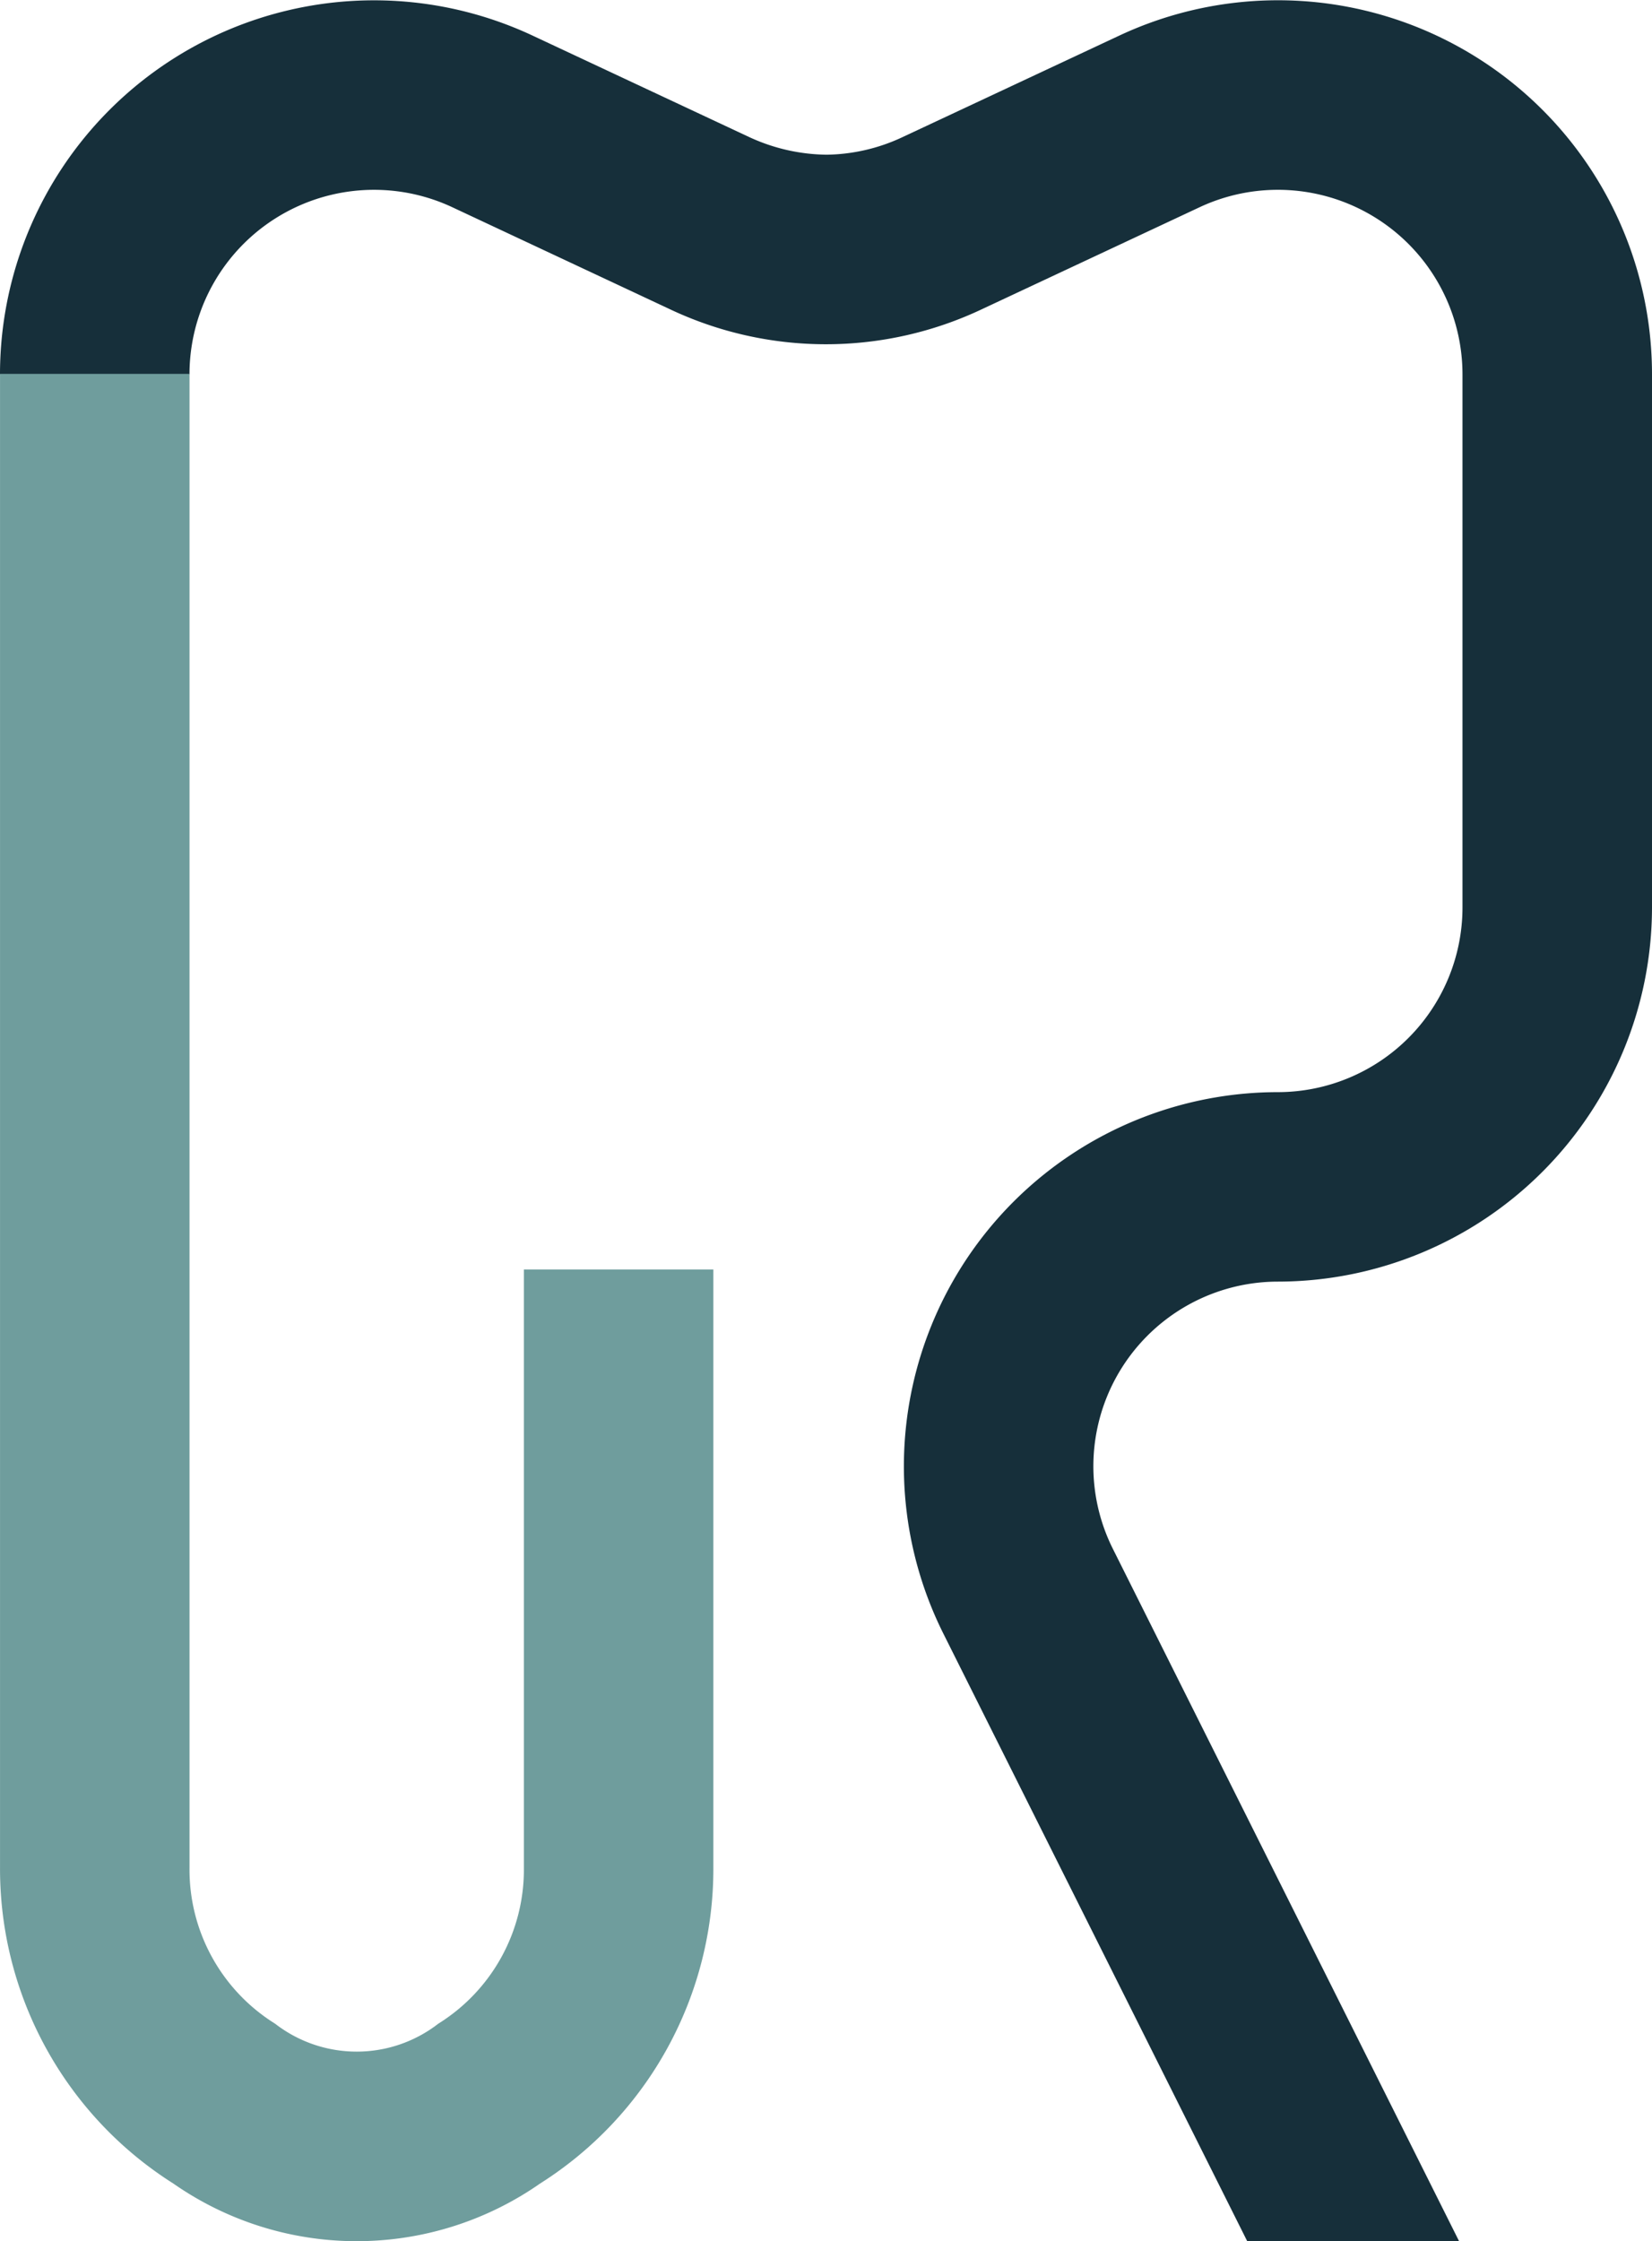
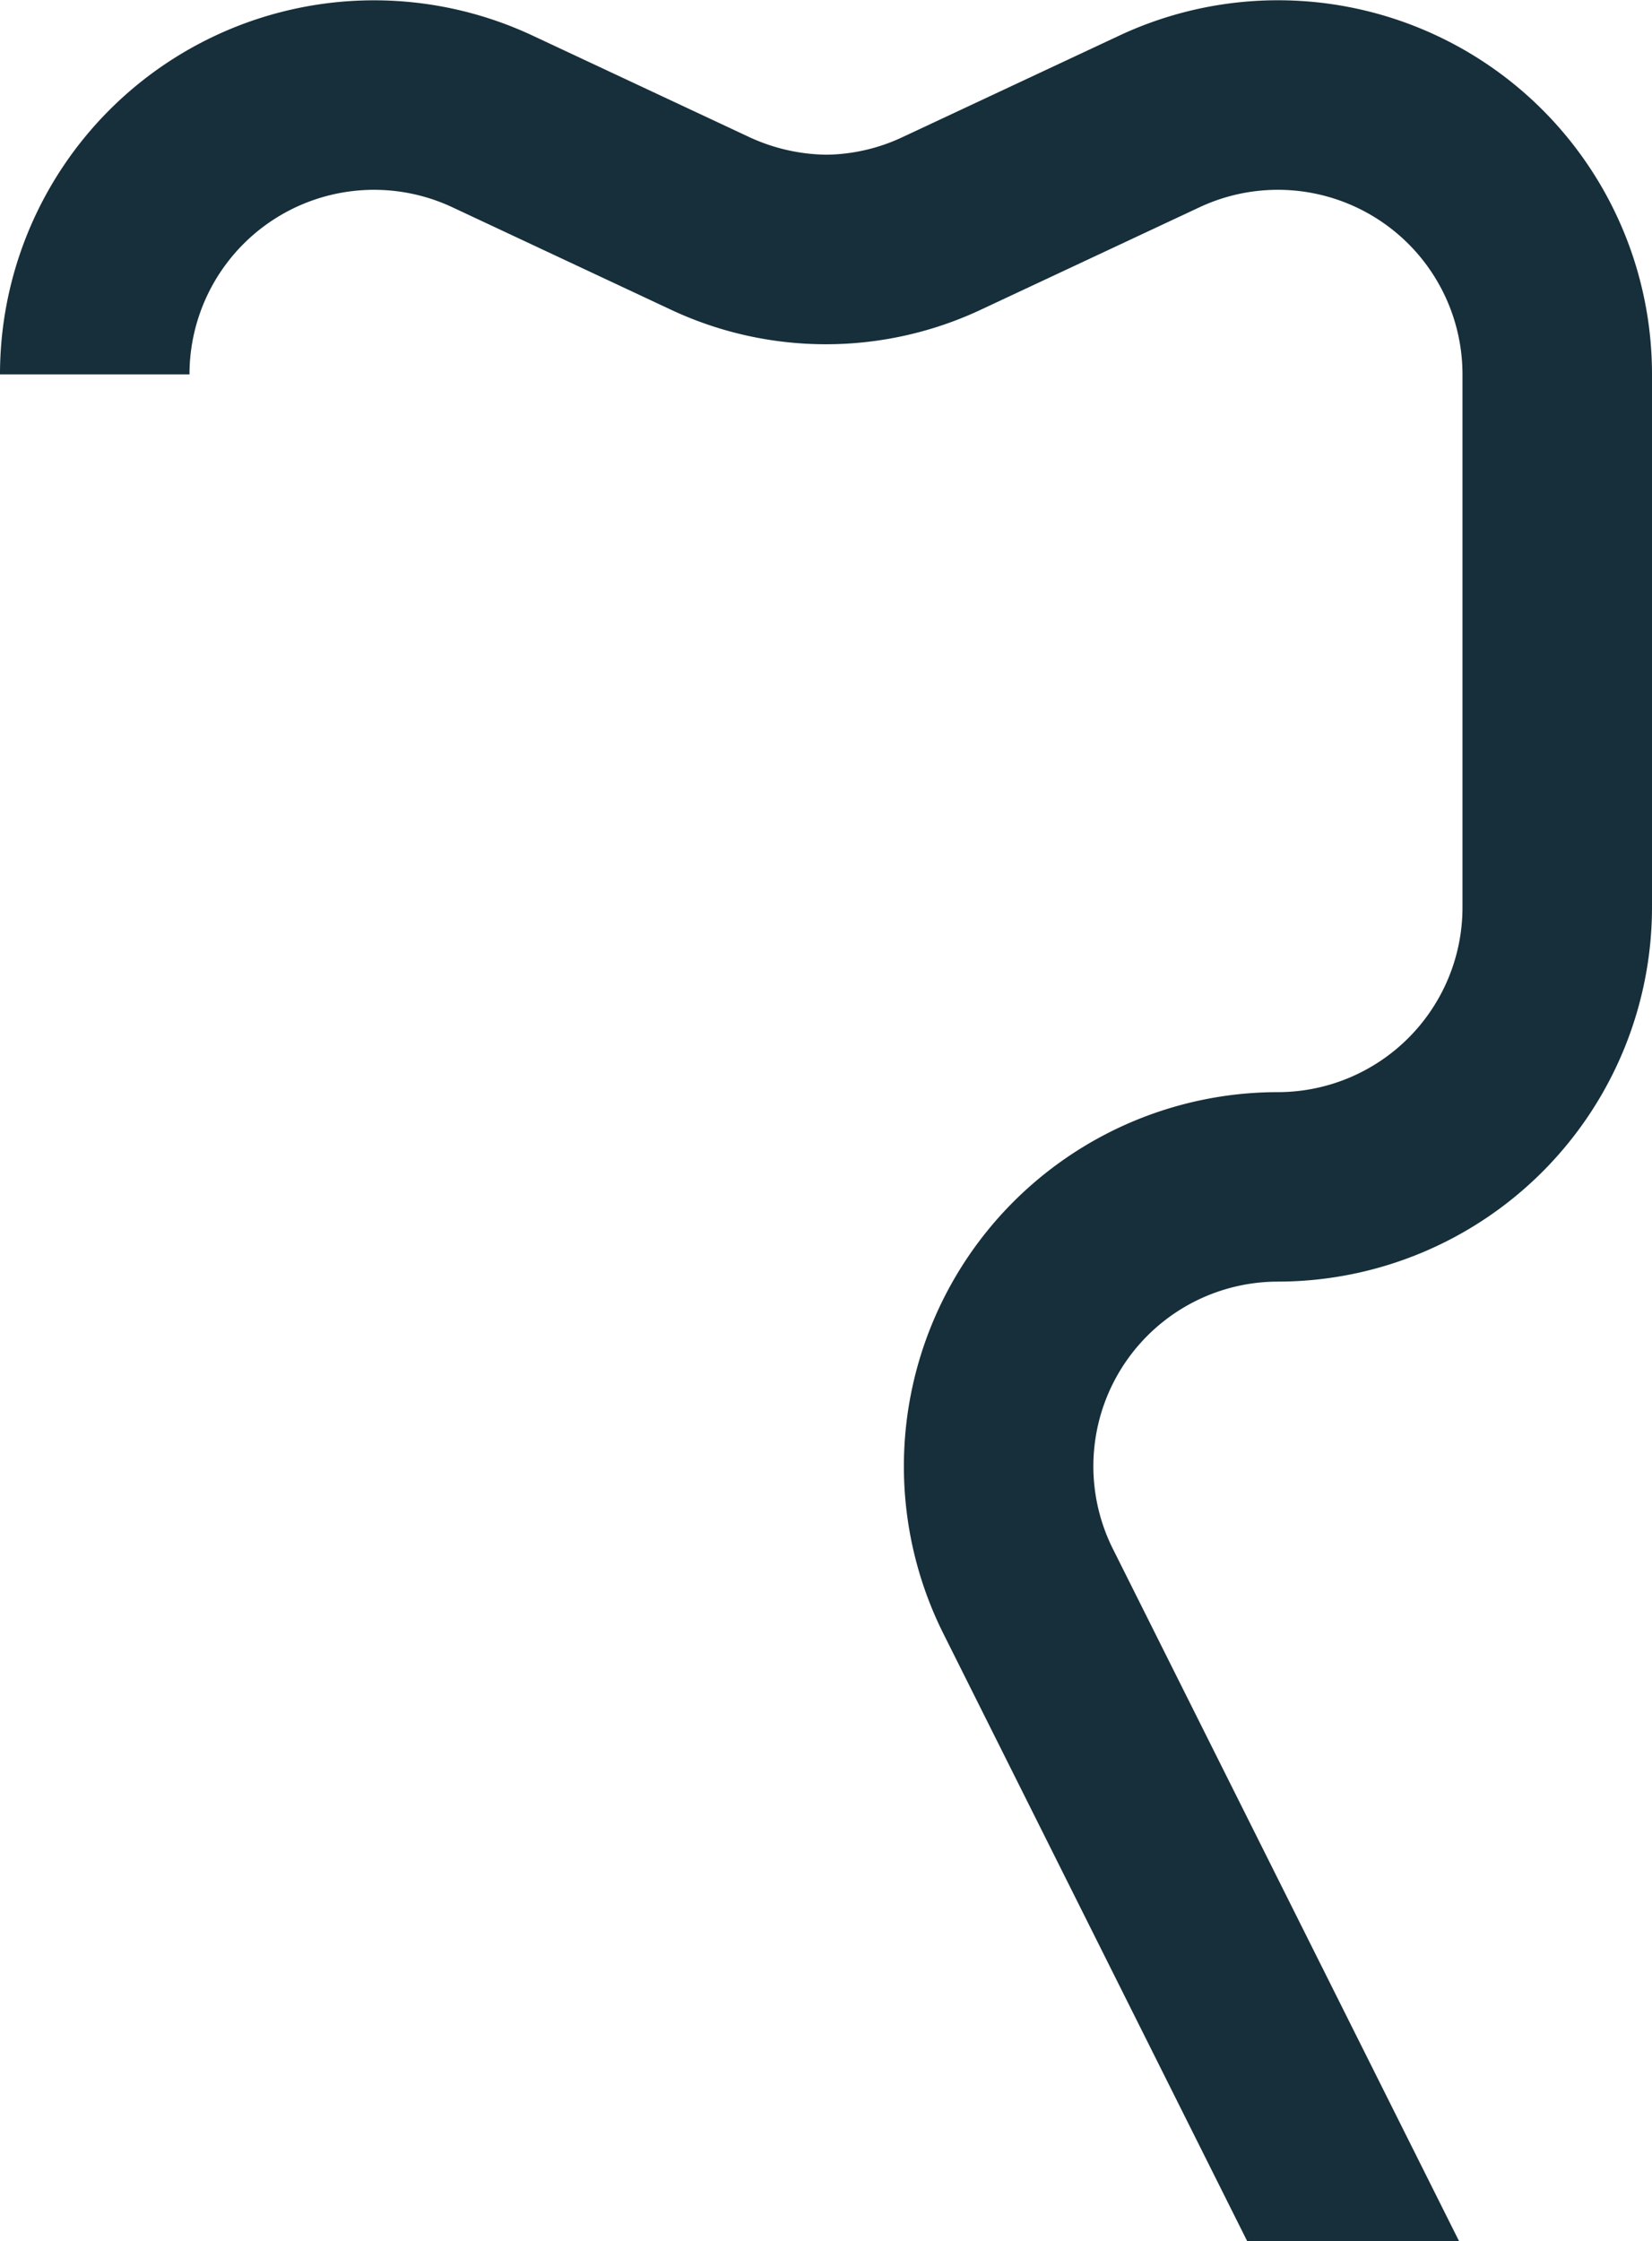
<svg xmlns="http://www.w3.org/2000/svg" id="Logo_UR" width="115.24" height="156.325" viewBox="0 0 115.24 156.325">
  <path id="Pfad_1114" data-name="Pfad 1114" d="M376.163,354.87l-21.2-42.387a26.1,26.1,0,0,1,23.342-37.76,12.89,12.89,0,0,0,12.875-12.875V224.661A12.878,12.878,0,0,0,372.84,213L357.7,220.092a25.451,25.451,0,0,1-21.84.007L320.713,213a12.875,12.875,0,0,0-18.335,11.66H289.16a26.091,26.091,0,0,1,37.161-23.628l15.141,7.092a13.151,13.151,0,0,0,5.383,1.212,12.828,12.828,0,0,0,5.259-1.22l15.134-7.087A26.091,26.091,0,0,1,404.4,224.658v37.188a26.126,26.126,0,0,1-26.093,26.093,12.878,12.878,0,0,0-11.519,18.632l24.155,48.3Z" transform="translate(-289.16 -198.545)" fill="#162f3a" />
-   <path id="Pfad_1115" data-name="Pfad 1115" d="M325.713,369.863V411.6a12.654,12.654,0,0,1-5.97,10.867,9.291,9.291,0,0,1-11.385,0,12.654,12.654,0,0,1-5.97-10.867V307.39H289.17V411.6a25.967,25.967,0,0,0,12.094,22.02,22.355,22.355,0,0,0,25.573,0A25.97,25.97,0,0,0,338.93,411.6V369.863Z" transform="translate(-289.168 -281.313)" fill="#6f9d9d" />
</svg>